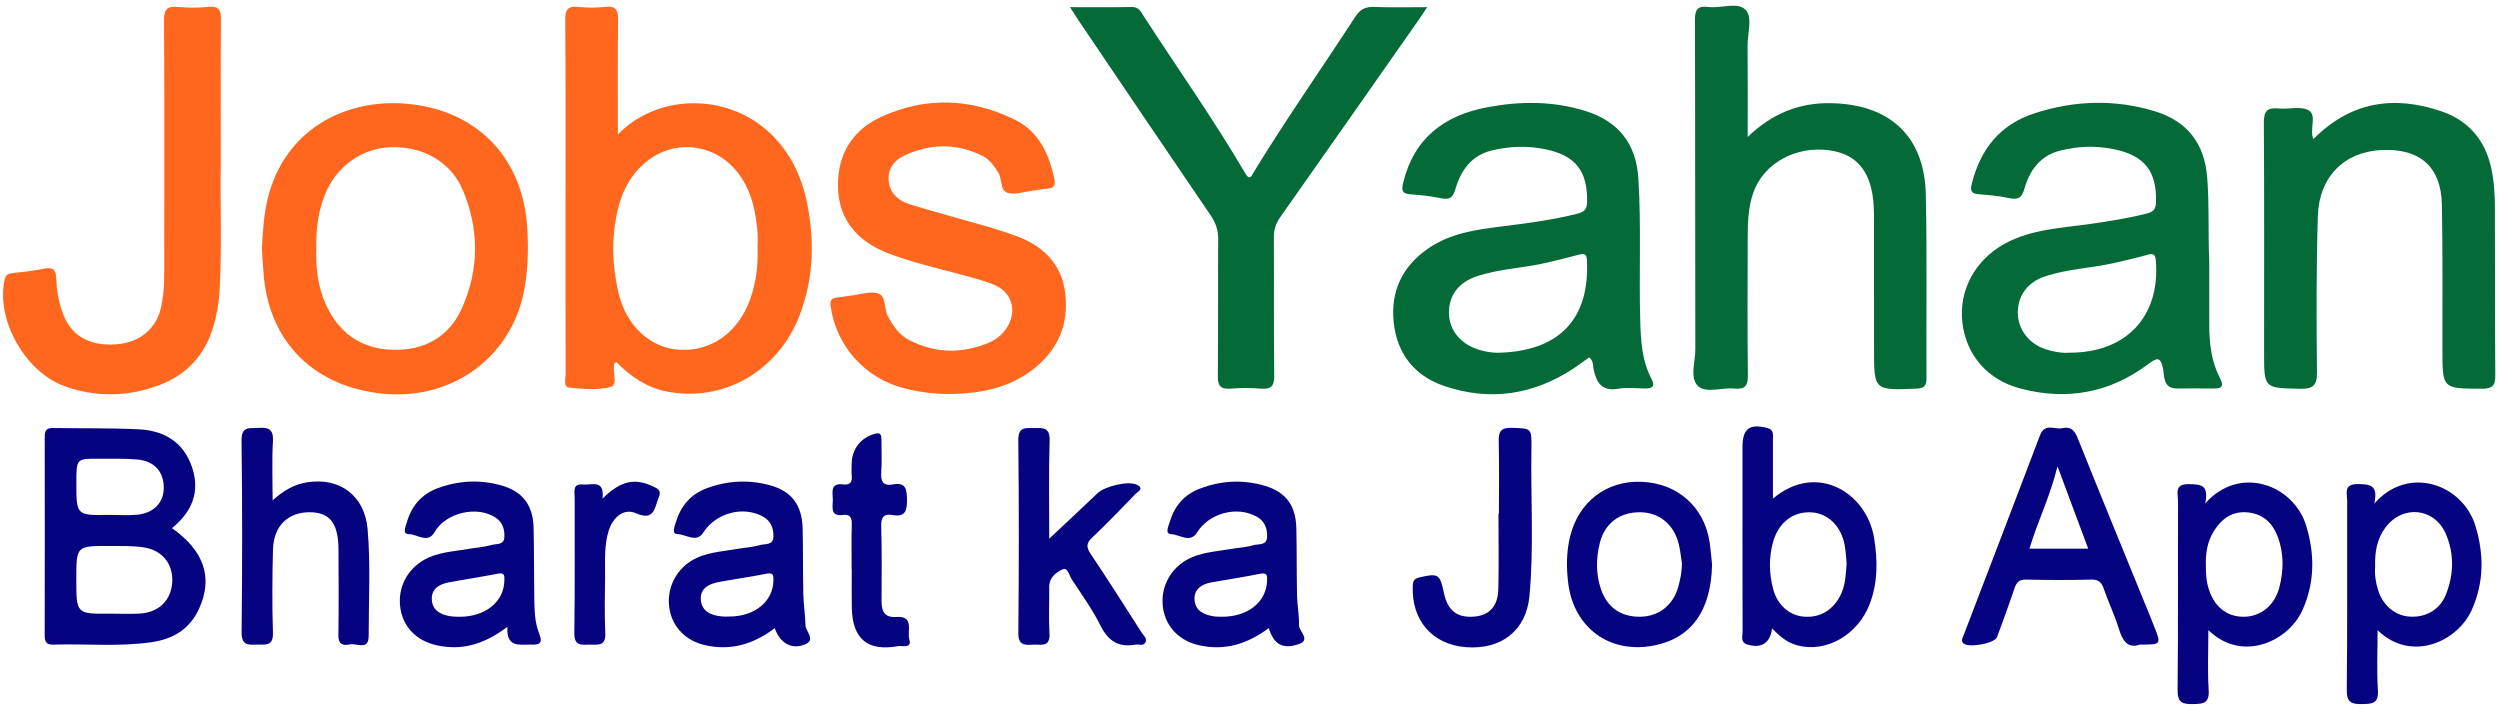
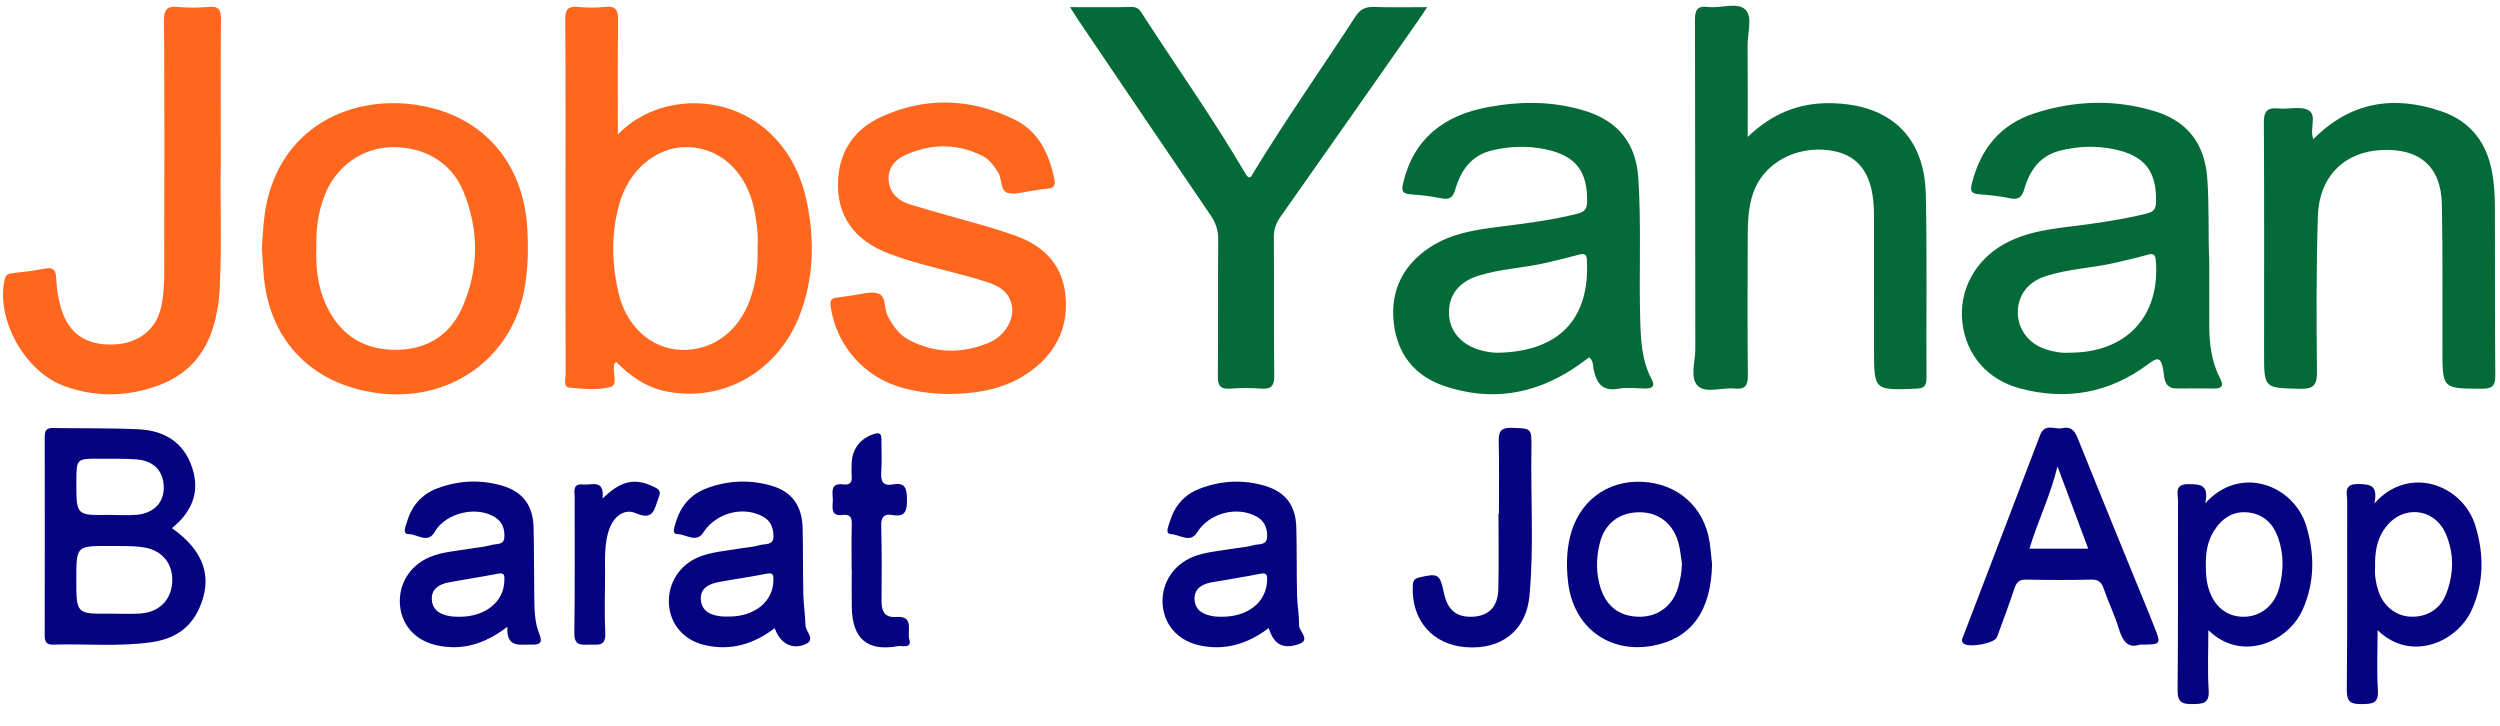
<svg xmlns="http://www.w3.org/2000/svg" width="93" height="27" viewBox="0 0 93 27" fill="none">
  <path d="M22.985 5.002C24.968 2.938 29.211 3.525 30.025 7.561C30.308 8.965 30.269 10.371 29.747 11.726C28.941 13.821 26.9 14.979 24.797 14.563C24.043 14.414 23.451 13.999 22.923 13.463C22.886 13.505 22.853 13.525 22.847 13.551C22.779 13.84 23.001 14.317 22.717 14.394C22.237 14.523 21.692 14.468 21.183 14.419C20.943 14.396 21.041 14.108 21.041 13.938C21.035 11.881 21.037 9.825 21.037 7.768C21.037 5.423 21.046 3.078 21.027 0.732C21.024 0.346 21.13 0.22 21.515 0.257C21.838 0.289 22.172 0.295 22.494 0.256C22.93 0.204 22.998 0.396 22.994 0.775C22.974 2.148 22.985 3.52 22.985 5.002ZM28.182 9.169C28.211 8.737 28.155 8.282 28.066 7.832C27.78 6.373 26.753 5.442 25.467 5.474C24.38 5.501 23.393 6.338 23.043 7.571C22.731 8.671 22.753 9.786 23.008 10.892C23.296 12.136 24.215 12.967 25.314 13.014C26.48 13.065 27.464 12.355 27.9 11.147C28.128 10.516 28.207 9.864 28.182 9.169Z" fill="#FF671F" />
  <path d="M59.116 13.295C58.931 13.428 58.742 13.569 58.547 13.699C57.052 14.686 55.44 14.937 53.736 14.362C52.607 13.981 51.965 13.149 51.845 11.982C51.725 10.824 52.175 9.89 53.154 9.226C53.962 8.678 54.898 8.544 55.838 8.427C56.792 8.308 57.744 8.186 58.678 7.95C58.94 7.883 59.037 7.779 59.041 7.503C59.057 6.367 58.617 5.79 57.503 5.556C56.836 5.415 56.169 5.437 55.51 5.593C54.733 5.776 54.342 6.342 54.139 7.041C54.047 7.361 53.918 7.44 53.602 7.374C53.233 7.297 52.855 7.257 52.478 7.23C52.165 7.208 52.127 7.098 52.197 6.805C52.595 5.145 53.719 4.289 55.346 3.986C56.56 3.76 57.771 3.755 58.965 4.124C60.202 4.508 60.862 5.34 60.946 6.622C61.06 8.388 60.965 10.155 61.017 11.921C61.039 12.672 61.077 13.415 61.437 14.099C61.591 14.39 61.45 14.457 61.182 14.452C60.856 14.446 60.521 14.403 60.205 14.46C59.588 14.571 59.388 14.235 59.282 13.737C59.249 13.595 59.285 13.425 59.116 13.295ZM55.736 13.122C57.987 13.072 59.147 11.878 59.033 9.676C59.022 9.457 58.944 9.419 58.748 9.471C58.352 9.577 57.953 9.673 57.554 9.768C56.703 9.971 55.818 9.994 54.981 10.262C54.27 10.489 53.894 10.977 53.9 11.637C53.906 12.296 54.345 12.818 55.053 13.022C55.319 13.1 55.589 13.128 55.736 13.122Z" fill="#046A38" />
  <path d="M82.184 9.709C82.184 10.507 82.183 11.306 82.184 12.104C82.186 12.79 82.266 13.46 82.589 14.08C82.722 14.336 82.674 14.458 82.365 14.453C81.9 14.446 81.436 14.45 80.972 14.451C80.478 14.452 80.517 14.015 80.471 13.753C80.38 13.236 80.232 13.307 79.889 13.562C78.466 14.621 76.873 14.906 75.16 14.454C73.928 14.129 73.143 13.207 73.001 12.003C72.86 10.81 73.467 9.682 74.561 9.074C75.569 8.516 76.698 8.487 77.798 8.325C78.494 8.223 79.188 8.114 79.871 7.94C80.118 7.877 80.195 7.772 80.203 7.525C80.237 6.375 79.784 5.785 78.636 5.55C77.97 5.412 77.302 5.437 76.644 5.601C75.893 5.787 75.504 6.338 75.308 7.02C75.21 7.365 75.069 7.443 74.733 7.369C74.366 7.289 73.986 7.255 73.609 7.226C73.317 7.204 73.287 7.086 73.353 6.826C73.675 5.547 74.398 4.629 75.695 4.211C77.173 3.735 78.665 3.685 80.154 4.137C81.372 4.507 82.008 5.344 82.108 6.602C82.189 7.637 82.137 8.673 82.184 9.709ZM77 13.12C79.113 13.119 80.361 11.757 80.198 9.705C80.179 9.467 80.113 9.415 79.888 9.478C79.492 9.588 79.092 9.679 78.692 9.773C77.824 9.976 76.919 9.999 76.071 10.283C75.428 10.497 75.067 10.992 75.062 11.611C75.057 12.233 75.455 12.775 76.088 12.989C76.4 13.093 76.722 13.142 77 13.12Z" fill="#046A38" />
  <path d="M65.014 5.094C65.929 4.215 66.934 3.819 68.103 3.838C70.301 3.873 71.593 5.07 71.64 7.233C71.69 9.51 71.653 11.788 71.665 14.066C71.666 14.345 71.587 14.446 71.287 14.458C69.714 14.521 69.715 14.529 69.714 13C69.714 11.402 69.714 9.805 69.713 8.206C69.713 8.036 69.712 7.867 69.703 7.696C69.638 6.41 69.101 5.73 68.042 5.59C66.78 5.424 65.607 6.082 65.225 7.161C65.021 7.735 65.016 8.33 65.015 8.923C65.009 10.605 65.002 12.289 65.021 13.971C65.024 14.354 64.908 14.493 64.521 14.454C64.063 14.408 63.47 14.638 63.174 14.368C62.845 14.068 63.067 13.468 63.066 13.002C63.056 8.922 63.065 4.843 63.052 0.763C63.051 0.381 63.125 0.205 63.548 0.259C64.019 0.318 64.635 0.062 64.933 0.362C65.207 0.636 65.007 1.234 65.01 1.69C65.021 2.789 65.014 3.886 65.014 5.094Z" fill="#046A38" />
  <path d="M9.741 9.254C9.781 8.592 9.812 7.984 9.959 7.386C10.627 4.672 13.076 3.575 15.405 3.89C17.886 4.225 19.463 5.975 19.614 8.479C19.662 9.277 19.646 10.076 19.486 10.863C18.972 13.398 16.667 14.981 14.028 14.621C11.541 14.283 9.967 12.605 9.8 10.117C9.779 9.812 9.757 9.508 9.741 9.254ZM11.769 9.227C11.742 9.931 11.816 10.643 12.112 11.305C12.582 12.356 13.397 12.968 14.582 13.012C15.787 13.056 16.711 12.527 17.189 11.452C17.824 10.027 17.829 8.539 17.227 7.095C16.779 6.022 15.746 5.44 14.545 5.476C13.45 5.509 12.492 6.203 12.078 7.263C11.833 7.89 11.75 8.544 11.769 9.227Z" fill="#FF671F" />
  <path d="M35.286 14.657C34.732 14.654 34.187 14.584 33.653 14.449C32.186 14.082 31.115 12.885 30.9 11.403C30.868 11.181 30.924 11.085 31.148 11.067C31.318 11.053 31.488 11.014 31.658 10.995C31.999 10.957 32.377 10.821 32.673 10.919C32.974 11.02 32.879 11.475 33.024 11.755C33.219 12.128 33.454 12.463 33.831 12.656C34.806 13.157 35.816 13.162 36.813 12.736C37.368 12.498 37.706 11.925 37.649 11.439C37.58 10.856 37.152 10.628 36.651 10.471C35.474 10.101 34.252 9.879 33.094 9.444C31.764 8.944 31.106 8.017 31.177 6.687C31.234 5.609 31.794 4.803 32.764 4.355C34.419 3.591 36.097 3.646 37.734 4.444C38.651 4.89 39.018 5.723 39.222 6.651C39.272 6.876 39.214 7.009 38.951 7.021C38.763 7.03 38.577 7.077 38.39 7.098C38.083 7.135 37.746 7.257 37.477 7.172C37.201 7.084 37.288 6.667 37.136 6.425C36.98 6.175 36.812 5.93 36.547 5.798C35.577 5.315 34.588 5.338 33.622 5.795C33.249 5.971 33.01 6.31 33.061 6.749C33.114 7.206 33.438 7.478 33.85 7.604C34.8 7.895 35.762 8.15 36.717 8.425C37.046 8.52 37.372 8.629 37.696 8.74C38.752 9.102 39.484 9.766 39.626 10.903C39.774 12.098 39.328 13.077 38.357 13.795C37.449 14.466 36.388 14.647 35.286 14.657Z" fill="#FF671F" />
  <path d="M39.805 0.266C40.63 0.266 41.366 0.276 42.102 0.26C42.373 0.254 42.444 0.445 42.551 0.61C43.822 2.566 45.169 4.475 46.348 6.489C46.372 6.53 46.411 6.563 46.435 6.59C46.547 6.618 46.562 6.532 46.592 6.481C47.803 4.487 49.148 2.577 50.418 0.621C50.601 0.338 50.8 0.246 51.127 0.259C51.754 0.283 52.383 0.266 53.091 0.266C52.942 0.49 52.844 0.643 52.739 0.791C51.038 3.22 49.337 5.649 47.628 8.073C47.464 8.306 47.386 8.534 47.387 8.822C47.399 10.538 47.381 12.254 47.401 13.971C47.406 14.354 47.292 14.487 46.906 14.457C46.531 14.426 46.148 14.428 45.772 14.457C45.411 14.483 45.299 14.361 45.303 14C45.321 12.301 45.303 10.602 45.317 8.901C45.319 8.562 45.227 8.289 45.035 8.009C43.384 5.589 41.745 3.159 40.103 0.732C40.021 0.608 39.942 0.48 39.805 0.266Z" fill="#046A38" />
  <path d="M86.056 5.177C87.445 3.777 89.051 3.536 90.826 4.143C91.939 4.524 92.534 5.353 92.718 6.478C92.781 6.862 92.809 7.256 92.81 7.644C92.82 9.75 92.808 11.858 92.825 13.964C92.828 14.337 92.73 14.46 92.337 14.46C90.859 14.457 90.86 14.471 90.858 13.012C90.856 11.211 90.872 9.411 90.838 7.61C90.812 6.202 90.013 5.509 88.588 5.581C87.209 5.649 86.27 6.568 86.224 8.042C86.164 9.977 86.172 11.915 86.191 13.85C86.196 14.352 86.038 14.473 85.553 14.463C84.224 14.432 84.224 14.453 84.224 13.128C84.224 10.274 84.234 7.42 84.215 4.566C84.213 4.136 84.339 3.992 84.765 4.035C85.139 4.073 85.589 3.938 85.877 4.102C86.205 4.288 85.903 4.788 86.056 5.177Z" fill="#046A38" />
  <path d="M8.213 6.093C8.185 7.462 8.261 9.128 8.17 10.792C8.144 11.271 8.063 11.739 7.923 12.194C7.608 13.216 6.945 13.943 5.934 14.323C4.769 14.761 3.581 14.79 2.404 14.367C0.916 13.83 -0.167 11.863 0.177 10.384C0.217 10.21 0.318 10.18 0.464 10.162C0.856 10.115 1.251 10.075 1.638 9.998C1.947 9.936 2.073 10.004 2.09 10.338C2.111 10.795 2.181 11.249 2.347 11.684C2.656 12.493 3.33 12.88 4.322 12.809C5.204 12.745 5.821 12.225 5.997 11.411C6.133 10.79 6.108 10.16 6.11 9.532C6.115 6.609 6.12 3.686 6.102 0.763C6.1 0.363 6.203 0.219 6.614 0.257C6.989 0.292 7.373 0.295 7.747 0.256C8.16 0.214 8.224 0.388 8.22 0.748C8.204 2.431 8.213 4.114 8.213 6.093Z" fill="#FF671F" />
  <path d="M6.397 19.647C7.603 20.501 7.928 21.49 7.408 22.638C7.057 23.414 6.427 23.777 5.634 23.89C4.42 24.066 3.197 23.941 1.979 23.98C1.719 23.989 1.661 23.865 1.663 23.631C1.667 21.171 1.667 18.71 1.664 16.25C1.664 16.044 1.71 15.919 1.947 15.922C3.011 15.939 4.078 15.92 5.141 15.969C6.088 16.011 6.832 16.431 7.15 17.4C7.457 18.329 7.117 19.061 6.397 19.647ZM4.113 22.828C4.473 22.828 4.834 22.845 5.193 22.825C5.909 22.785 6.365 22.335 6.407 21.656C6.447 20.984 6.043 20.464 5.334 20.36C4.913 20.298 4.479 20.314 4.051 20.311C2.839 20.308 2.839 20.311 2.839 21.556C2.839 22.841 2.839 22.841 4.113 22.828ZM4.064 19.154C4.406 19.154 4.75 19.179 5.091 19.149C5.729 19.092 6.105 18.686 6.092 18.113C6.078 17.517 5.719 17.138 5.076 17.09C4.615 17.055 4.151 17.066 3.688 17.064C2.841 17.06 2.841 17.062 2.841 17.945C2.839 19.175 2.839 19.175 4.064 19.154Z" fill="#060381" />
  <path d="M79.603 23.979C79.154 24.137 78.957 23.842 78.817 23.378C78.667 22.88 78.433 22.41 78.266 21.917C78.182 21.668 78.076 21.555 77.797 21.561C76.991 21.582 76.184 21.58 75.376 21.561C75.121 21.555 75.016 21.655 74.939 21.885C74.735 22.493 74.512 23.096 74.29 23.698C74.198 23.945 73.188 24.119 73.025 23.921C72.942 23.822 73.011 23.726 73.047 23.63C73.996 21.151 74.948 18.671 75.89 16.189C76.068 15.721 76.441 15.992 76.724 15.927C77.027 15.856 77.174 16.01 77.29 16.298C78.181 18.52 79.09 20.734 79.995 22.951C80.041 23.064 80.084 23.177 80.129 23.29C80.406 23.979 80.406 23.979 79.603 23.979ZM76.539 17.348C76.264 18.474 75.796 19.403 75.496 20.41C76.237 20.41 76.934 20.41 77.681 20.41C77.306 19.403 76.944 18.433 76.539 17.348Z" fill="#060381" />
  <path d="M82.034 18.726C83.334 17.267 85.335 18.045 85.793 19.565C86.111 20.622 86.11 21.659 85.661 22.675C85.136 23.869 83.399 24.662 82.151 23.44C82.151 24.236 82.117 24.956 82.163 25.671C82.195 26.174 81.951 26.185 81.579 26.191C81.19 26.198 81 26.145 81.006 25.664C81.032 23.326 81.014 20.987 81.023 18.65C81.024 18.373 80.869 17.998 81.419 18.01C81.843 18.018 82.188 18.013 82.034 18.726ZM82.059 21.072C82.058 21.334 82.073 21.591 82.145 21.847C82.344 22.545 82.816 22.945 83.463 22.944C84.093 22.943 84.617 22.527 84.792 21.849C84.951 21.233 84.963 20.608 84.745 20C84.563 19.489 84.222 19.143 83.675 19.068C83.078 18.986 82.652 19.274 82.347 19.77C82.104 20.167 82.043 20.612 82.059 21.072Z" fill="#060381" />
  <path d="M88.326 18.731C89.593 17.283 91.615 18.014 92.087 19.566C92.408 20.622 92.405 21.66 91.955 22.677C91.431 23.863 89.707 24.666 88.446 23.443C88.446 24.236 88.412 24.957 88.458 25.672C88.49 26.177 88.244 26.184 87.872 26.191C87.48 26.199 87.295 26.14 87.3 25.661C87.326 23.323 87.308 20.985 87.315 18.646C87.317 18.368 87.166 17.997 87.714 18.007C88.144 18.015 88.478 18.023 88.326 18.731ZM88.354 21.089C88.332 21.368 88.376 21.679 88.473 21.978C88.652 22.531 89.109 22.904 89.635 22.938C90.239 22.979 90.764 22.683 90.99 22.112C91.282 21.374 91.302 20.607 90.99 19.874C90.57 18.886 89.382 18.765 88.74 19.622C88.421 20.045 88.34 20.536 88.354 21.089Z" fill="#060381" />
-   <path d="M65.953 18.549C67.578 17.175 69.445 18.323 69.718 20.021C69.851 20.845 69.857 21.655 69.563 22.442C69.124 23.619 67.941 24.292 66.866 24.009C66.491 23.91 66.203 23.677 65.924 23.374C65.844 23.938 65.516 24.128 65.007 23.978C64.732 23.896 64.824 23.675 64.824 23.503C64.818 21.357 64.82 19.211 64.82 17.065C64.82 16.925 64.82 16.785 64.82 16.646C64.82 15.94 65.073 15.752 65.749 15.923C65.996 15.986 65.952 16.166 65.953 16.333C65.955 17.049 65.953 17.765 65.953 18.549ZM68.694 20.956C68.677 20.773 68.667 20.546 68.63 20.323C68.511 19.596 68.017 19.098 67.393 19.06C66.712 19.018 66.168 19.426 65.96 20.156C65.795 20.737 65.81 21.328 65.96 21.91C66.109 22.485 66.547 22.88 67.063 22.935C67.671 23 68.163 22.723 68.456 22.164C68.648 21.798 68.663 21.398 68.694 20.956Z" fill="#060381" />
  <path d="M28.821 23.367C28.022 23.973 27.175 24.215 26.226 24C25.514 23.839 25.012 23.327 24.903 22.64C24.79 21.928 25.113 21.231 25.725 20.858C26.244 20.543 26.836 20.523 27.406 20.422C27.693 20.373 27.99 20.358 28.267 20.277C28.454 20.222 28.77 20.297 28.773 19.958C28.775 19.652 28.68 19.381 28.383 19.217C27.627 18.803 26.619 19.092 26.16 19.814C25.907 20.21 25.513 19.872 25.195 19.868C24.977 19.866 25.094 19.585 25.139 19.434C25.319 18.834 25.681 18.395 26.272 18.171C27.051 17.875 27.849 17.835 28.647 18.053C29.45 18.272 29.838 18.797 29.858 19.654C29.877 20.473 29.866 21.293 29.884 22.112C29.893 22.494 29.955 22.876 29.964 23.258C29.968 23.496 30.352 23.784 29.974 23.959C29.476 24.189 29.014 23.936 28.821 23.367ZM27.122 22.935C28.074 22.937 28.759 22.375 28.771 21.595C28.774 21.419 28.78 21.29 28.526 21.34C27.94 21.457 27.347 21.539 26.759 21.647C26.38 21.716 26.026 21.879 26.074 22.336C26.12 22.765 26.479 22.9 26.865 22.932C26.95 22.942 27.037 22.935 27.122 22.935Z" fill="#060381" />
  <path d="M47.197 23.365C46.396 23.964 45.553 24.217 44.602 24.003C43.886 23.842 43.386 23.34 43.27 22.651C43.148 21.921 43.486 21.212 44.127 20.839C44.635 20.543 45.208 20.523 45.764 20.426C46.05 20.375 46.347 20.364 46.624 20.282C46.812 20.226 47.129 20.304 47.137 19.97C47.145 19.665 47.053 19.391 46.757 19.224C46.01 18.804 44.972 19.092 44.53 19.809C44.275 20.222 43.882 19.883 43.57 19.871C43.316 19.861 43.471 19.567 43.52 19.402C43.694 18.817 44.056 18.399 44.626 18.18C45.422 17.875 46.234 17.831 47.048 18.071C47.833 18.302 48.204 18.805 48.224 19.643C48.244 20.48 48.232 21.318 48.25 22.154C48.258 22.518 48.333 22.884 48.322 23.247C48.315 23.491 48.789 23.804 48.301 23.966C47.708 24.163 47.386 23.967 47.197 23.365ZM45.461 22.943C46.418 22.944 47.094 22.408 47.135 21.622C47.145 21.421 47.147 21.287 46.868 21.345C46.267 21.469 45.657 21.556 45.052 21.667C44.702 21.732 44.412 21.916 44.437 22.31C44.462 22.722 44.789 22.871 45.153 22.928C45.255 22.944 45.358 22.94 45.461 22.943Z" fill="#060381" />
  <path d="M18.875 23.318C18.012 23.971 17.182 24.21 16.248 24.005C15.502 23.842 14.995 23.328 14.892 22.619C14.786 21.881 15.13 21.192 15.781 20.824C16.292 20.535 16.866 20.518 17.42 20.421C17.706 20.372 18.002 20.354 18.281 20.273C18.456 20.222 18.748 20.286 18.762 19.988C18.777 19.706 18.708 19.44 18.444 19.261C17.753 18.793 16.578 19.072 16.169 19.789C15.913 20.238 15.527 19.87 15.215 19.871C14.948 19.872 15.092 19.576 15.14 19.413C15.317 18.808 15.694 18.378 16.283 18.161C17.064 17.873 17.861 17.832 18.66 18.061C19.445 18.285 19.828 18.796 19.849 19.623C19.871 20.477 19.861 21.332 19.875 22.185C19.884 22.655 19.88 23.136 20.06 23.576C20.216 23.959 20.038 23.988 19.744 23.98C19.33 23.968 18.831 24.114 18.875 23.318ZM17.107 22.944C18.06 22.94 18.747 22.383 18.762 21.603C18.766 21.438 18.786 21.288 18.526 21.34C17.923 21.46 17.313 21.548 16.709 21.661C16.344 21.728 16.028 21.906 16.066 22.331C16.102 22.739 16.435 22.883 16.799 22.93C16.901 22.943 17.004 22.941 17.107 22.944Z" fill="#060381" />
-   <path d="M10.142 18.611C10.568 18.23 10.953 18.02 11.408 17.945C12.634 17.742 13.567 18.436 13.675 19.683C13.789 21.006 13.714 22.335 13.715 23.661C13.715 24.214 13.263 23.915 13.012 23.971C12.775 24.023 12.582 23.984 12.588 23.636C12.605 22.571 12.597 21.506 12.592 20.44C12.587 19.481 12.28 19.074 11.564 19.056C10.727 19.036 10.178 19.552 10.155 20.442C10.129 21.471 10.12 22.503 10.154 23.532C10.172 24.051 9.869 23.973 9.561 23.98C9.234 23.989 8.981 24.016 8.987 23.514C9.014 21.14 9.016 18.764 8.985 16.39C8.978 15.831 9.292 15.943 9.608 15.919C9.979 15.89 10.181 15.958 10.154 16.418C10.111 17.111 10.142 17.807 10.142 18.611Z" fill="#060381" />
-   <path d="M39.032 20.038C39.624 19.481 40.231 18.92 40.827 18.348C41.097 18.089 41.981 17.875 42.296 18.034C42.58 18.179 42.322 18.291 42.241 18.375C41.712 18.924 41.183 19.472 40.631 19.996C40.413 20.203 40.4 20.347 40.57 20.6C41.216 21.565 41.838 22.548 42.465 23.526C42.536 23.637 42.682 23.74 42.614 23.889C42.542 24.049 42.37 23.957 42.244 23.98C41.63 24.091 41.231 23.863 40.943 23.28C40.643 22.677 40.243 22.124 39.873 21.558C39.778 21.412 39.717 21.096 39.537 21.177C39.296 21.283 39.029 21.475 39.032 21.831C39.036 22.407 39.006 22.985 39.041 23.558C39.074 24.101 38.716 23.964 38.429 23.981C38.118 24 37.877 24.012 37.882 23.544C37.905 21.155 37.907 18.765 37.881 16.375C37.875 15.858 38.159 15.929 38.469 15.925C38.796 15.919 39.06 15.889 39.046 16.391C39.008 17.626 39.032 18.864 39.032 20.038Z" fill="#060381" />
  <path d="M63.689 20.995C63.654 22.728 62.914 23.755 61.491 24.02C59.87 24.322 58.539 23.349 58.336 21.683C58.267 21.115 58.267 20.538 58.405 19.969C58.717 18.671 59.758 17.866 61.078 17.923C62.408 17.98 63.399 18.86 63.598 20.167C63.638 20.44 63.658 20.718 63.689 20.995ZM62.568 20.958C62.53 20.718 62.508 20.474 62.45 20.24C62.269 19.506 61.729 19.066 61.018 19.056C60.26 19.046 59.694 19.46 59.511 20.209C59.372 20.773 59.365 21.348 59.552 21.907C59.784 22.601 60.305 22.959 61.039 22.942C61.708 22.927 62.243 22.509 62.429 21.837C62.508 21.553 62.568 21.262 62.568 20.958Z" fill="#060381" />
  <path d="M55.76 19.104C55.76 18.214 55.774 17.325 55.753 16.436C55.743 16.069 55.818 15.902 56.229 15.915C56.97 15.939 56.98 15.914 56.969 16.681C56.938 18.51 57.066 20.343 56.896 22.17C56.777 23.454 55.851 24.177 54.53 24.075C53.279 23.978 52.502 23.073 52.555 21.795C52.563 21.604 52.614 21.522 52.803 21.479C53.503 21.317 53.566 21.351 53.715 22.061C53.852 22.715 54.208 22.99 54.843 22.938C55.394 22.893 55.722 22.556 55.737 21.928C55.761 20.987 55.743 20.046 55.743 19.105C55.747 19.104 55.754 19.104 55.76 19.104Z" fill="#060381" />
  <path d="M31.681 21.191C31.681 20.633 31.669 20.074 31.686 19.517C31.694 19.254 31.629 19.121 31.346 19.157C30.877 19.216 30.979 18.863 30.981 18.604C30.983 18.332 30.861 17.954 31.367 18.02C31.62 18.053 31.708 17.939 31.683 17.692C31.669 17.554 31.681 17.414 31.681 17.274C31.681 16.71 32.017 16.279 32.556 16.133C32.768 16.075 32.789 16.195 32.789 16.352C32.789 16.753 32.811 17.156 32.783 17.555C32.758 17.904 32.844 18.09 33.222 18.02C33.699 17.931 33.736 18.206 33.74 18.593C33.743 18.994 33.679 19.242 33.214 19.16C32.889 19.102 32.77 19.226 32.781 19.579C32.808 20.503 32.798 21.428 32.794 22.351C32.791 22.745 32.904 22.985 33.355 22.951C34.021 22.903 33.738 23.489 33.827 23.784C33.934 24.139 33.55 24.01 33.405 24.036C32.27 24.243 31.709 23.766 31.687 22.603C31.677 22.133 31.686 21.662 31.686 21.191C31.684 21.191 31.682 21.191 31.681 21.191Z" fill="#060381" />
  <path d="M22.415 18.546C23.108 17.863 23.636 17.769 24.345 18.119C24.533 18.211 24.592 18.291 24.504 18.508C24.344 18.9 24.341 19.391 23.656 19.092C23.215 18.899 22.808 19.226 22.646 19.736C22.474 20.278 22.51 20.839 22.509 21.397C22.506 22.112 22.48 22.829 22.517 23.542C22.545 24.074 22.213 23.971 21.914 23.98C21.609 23.991 21.357 24.019 21.365 23.547C21.391 21.872 21.373 20.196 21.378 18.521C21.378 18.296 21.283 17.979 21.692 18.024C22.002 18.058 22.494 17.808 22.415 18.546Z" fill="#060381" />
</svg>